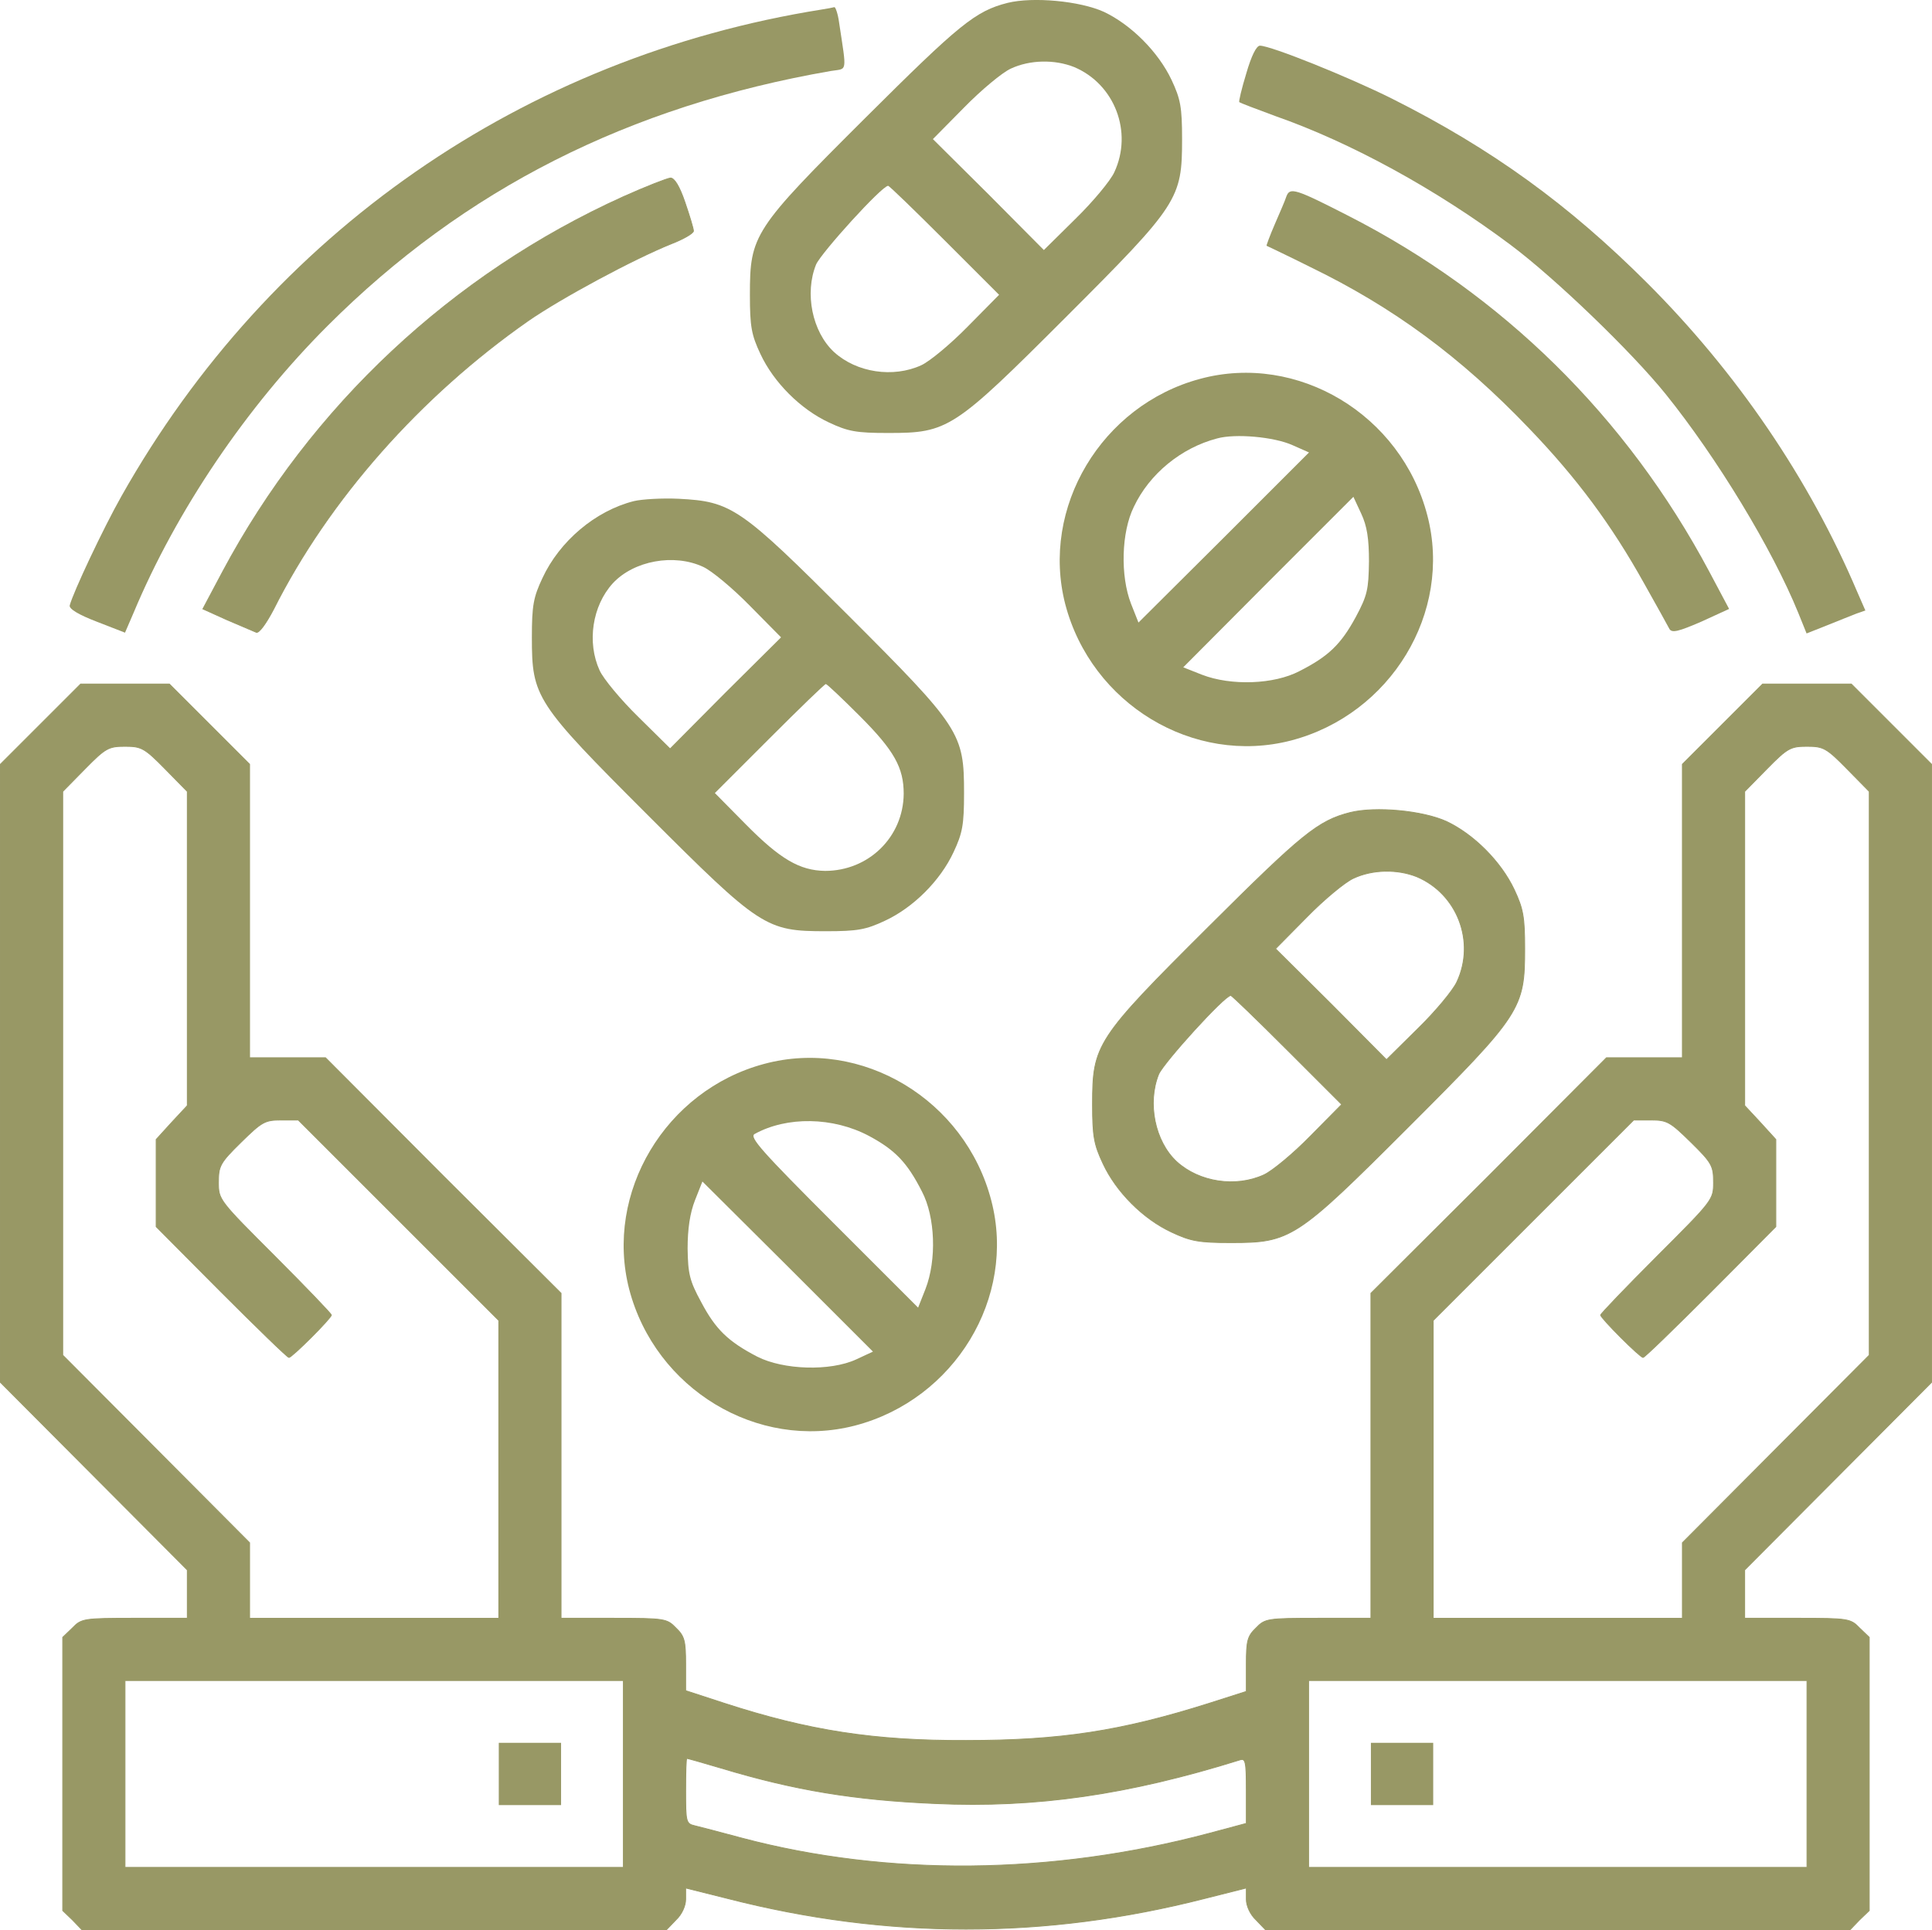
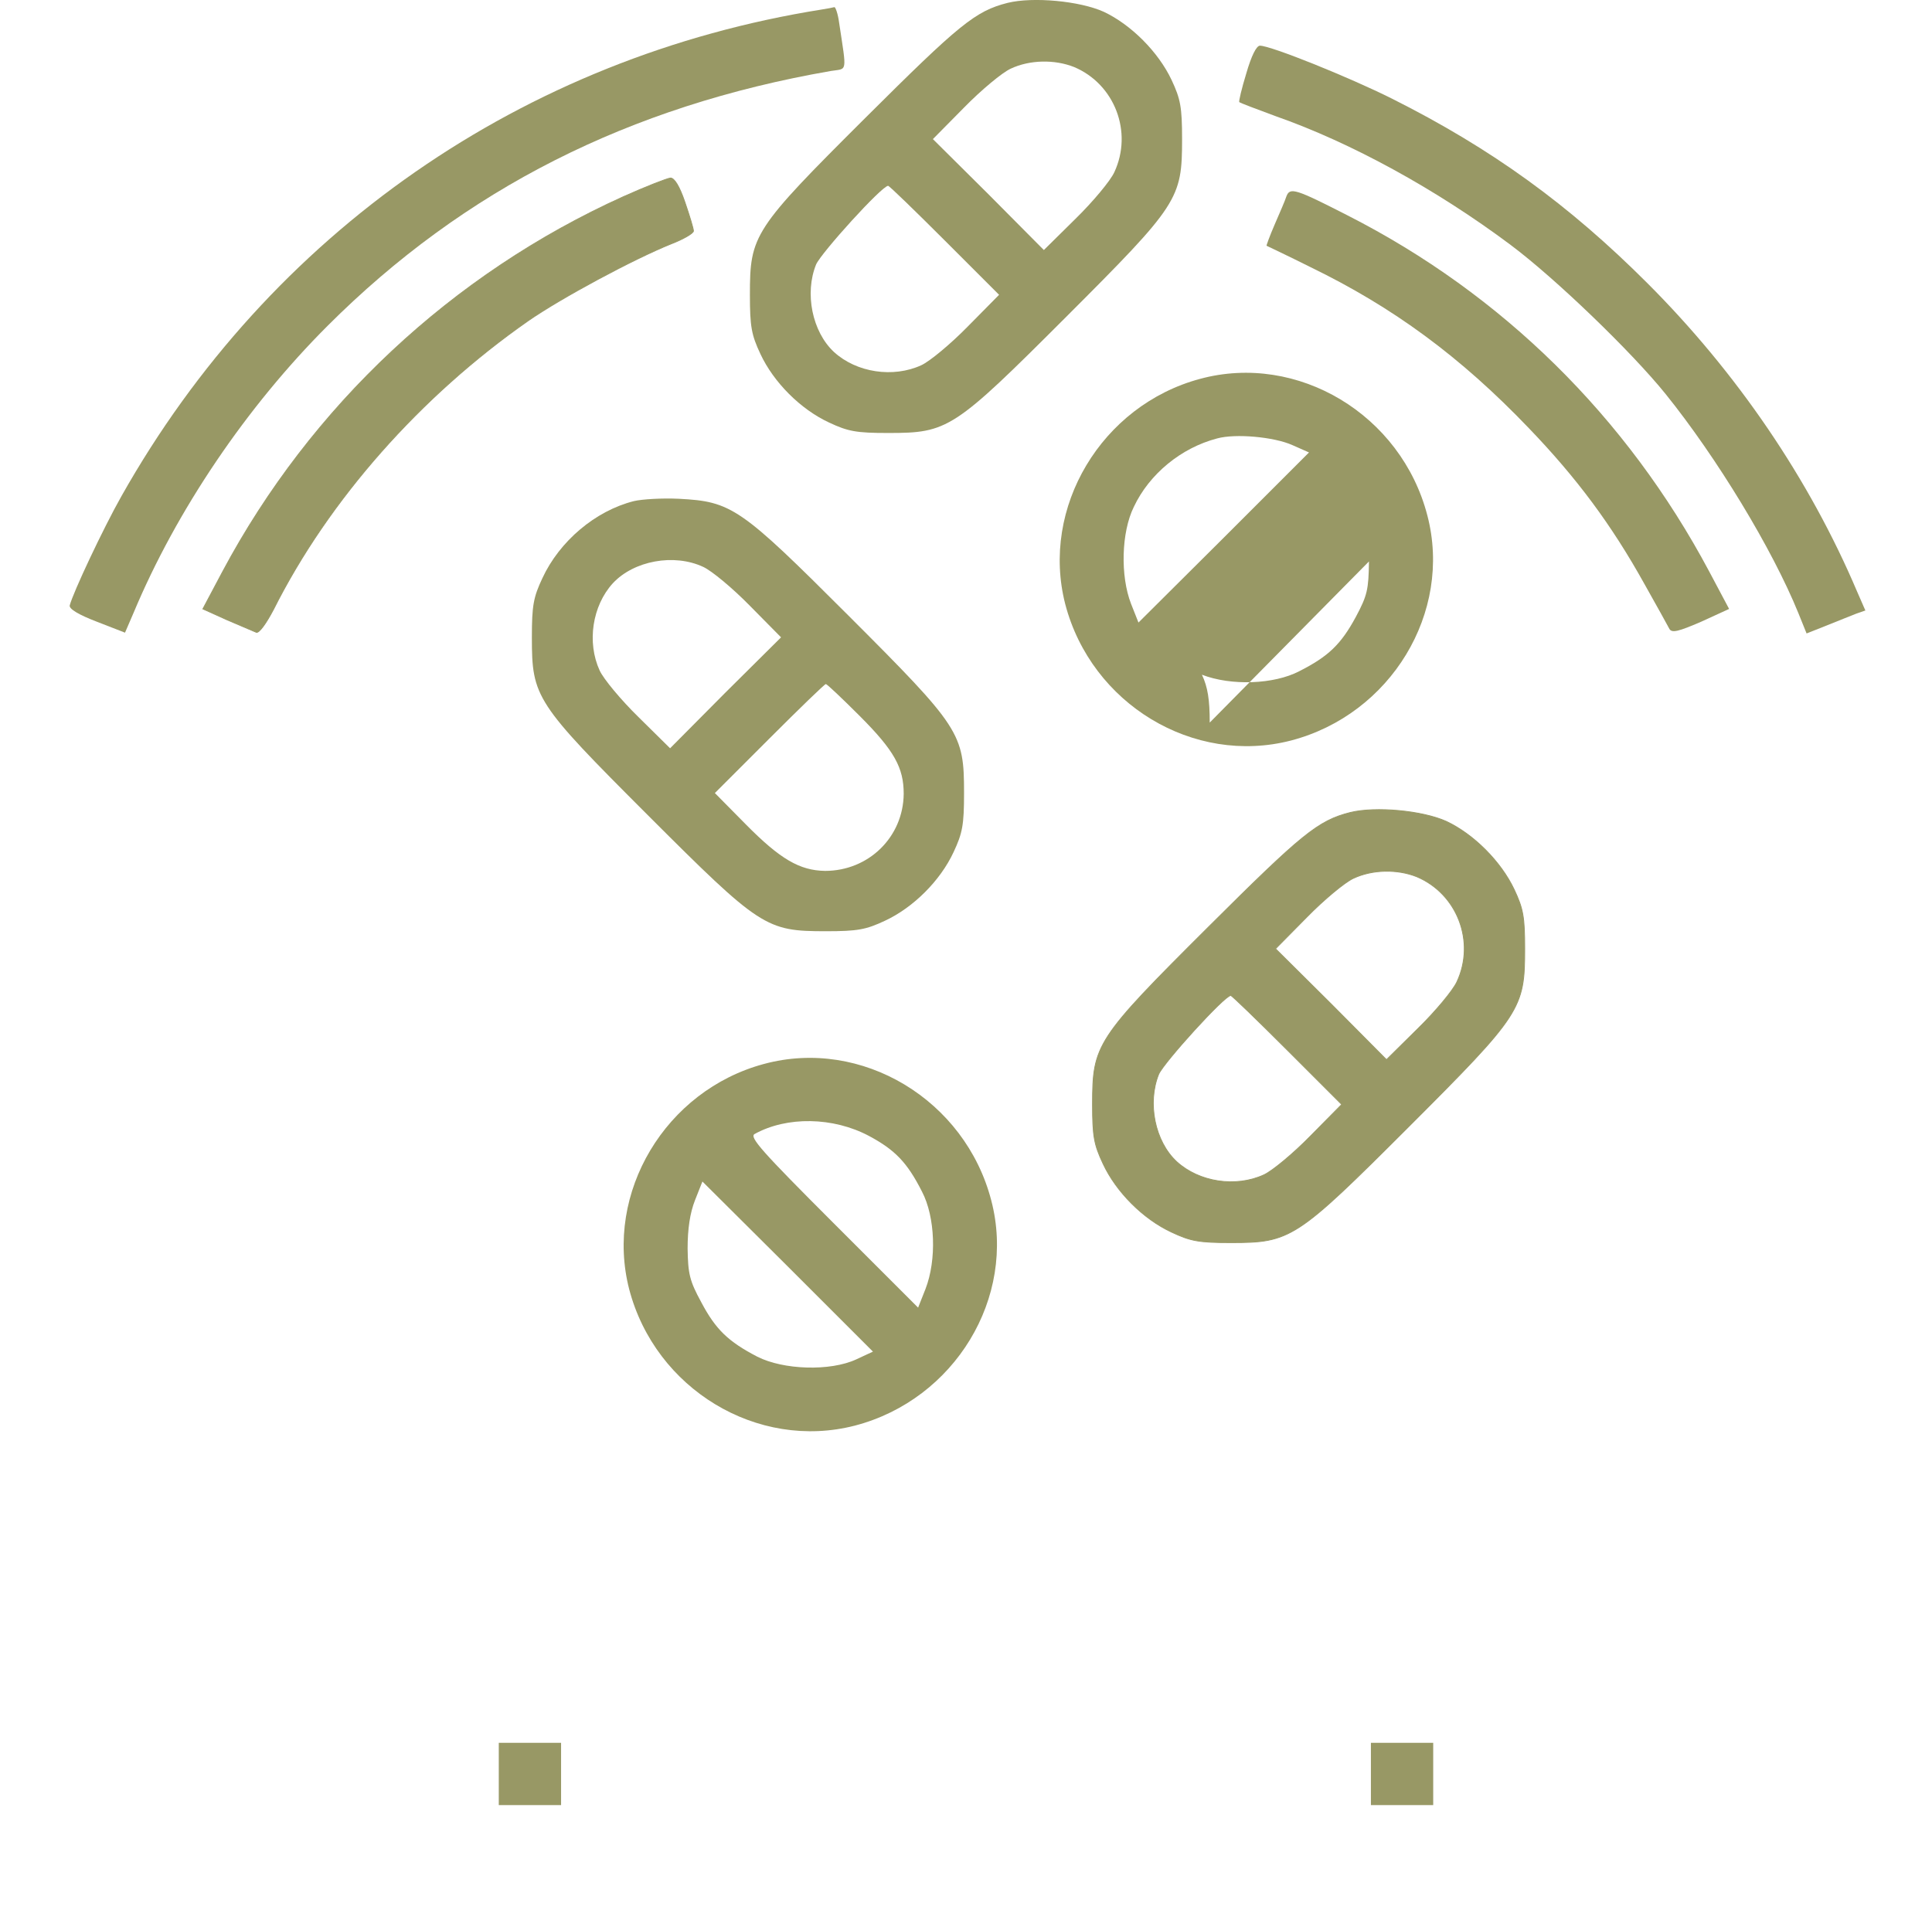
<svg xmlns="http://www.w3.org/2000/svg" xmlns:ns1="http://sodipodi.sourceforge.net/DTD/sodipodi-0.dtd" xmlns:ns2="http://www.inkscape.org/namespaces/inkscape" version="1.1" id="svg27" ns1:docname="pills.cdr" viewBox="49.53 173.21 496.22 495.85">
  <defs id="defs31" />
  <ns1:namedview id="namedview29" pagecolor="#ffffff" bordercolor="#666666" borderopacity="1.0" ns2:pageshadow="2" ns2:pageopacity="0.0" ns2:pagecheckerboard="0" />
  <g id="Layer1000">
    <path d="m 308.338,173.945 c -8.3,2.1 -12.4,5.5 -36.4,29.4 -28.9,28.8 -29.8,30.2 -29.8,45.6 0,8.2 0.4,10.3 2.7,15.2 3.4,7.3 10.3,14.2 17.6,17.6 4.9,2.3 7,2.7 15.2,2.7 15.4,0 16.8,-0.9 45.7,-29.8 28.9,-28.9 29.8,-30.3 29.8,-45.7 0,-8.2 -0.4,-10.3 -2.7,-15.2 -3.4,-7.2 -10.4,-14.2 -17.4,-17.5 -6.2,-2.8 -18.2,-3.9 -24.7,-2.3 z m 17.1,16.5 c 10.4,4.4 15.1,16.7 10.3,27 -1,2.2 -5.5,7.6 -10,12 l -8.1,8 -14.2,-14.3 -14.3,-14.2 8,-8.1 c 4.4,-4.5 9.8,-9 12,-10 4.9,-2.3 11.3,-2.4 16.3,-0.4 z m -33.3,44.5 14,14 -8,8.1 c -4.4,4.5 -9.8,9 -12,10 -7.2,3.3 -16.6,1.9 -22.4,-3.4 -5.6,-5.2 -7.6,-15.1 -4.6,-22.5 1.4,-3.1 16.9,-20.2 18.5,-20.2 0.3,0 6.8,6.3 14.5,14 z" style="fill:#989865;fill-rule:evenodd" id="path2" />
    <path d="m 260.638,175.645 c -76.7,12.2 -141.8,57.4 -179.9,125 -4.7,8.3 -12.5,24.9 -13.3,28.1 -0.2,0.9 2.3,2.4 7,4.2 l 7.2,2.8 2.2,-5.1 c 11,-26.3 29,-52.9 49.8,-73.7 35.1,-35.1 77.4,-56.5 129.3,-65.5 4.3,-0.7 4.1,0.8 2.1,-12.5 -0.3,-2.2 -0.9,-3.9 -1.2,-3.9 -0.4,0.1 -1.8,0.4 -3.2,0.6 z" style="fill:#989865;fill-rule:evenodd" id="path4" />
    <path d="m 369.638,192.045 c -1.2,3.9 -2,7.3 -1.8,7.4 0.2,0.2 4.4,1.8 9.3,3.6 19.4,6.8 41.3,18.8 60.4,33.1 11.5,8.6 31.1,27.5 39.8,38.3 13.2,16.4 27.4,39.8 34.1,56.3 l 2.1,5.2 5.3,-2.1 c 2.9,-1.2 6.3,-2.5 7.5,-3 l 2.3,-0.8 -2.1,-4.8 c -12.3,-29 -30.9,-56.3 -53.9,-79.3 -20.1,-20.1 -39.9,-34.5 -65.6,-47.4 -11,-5.5 -31.1,-13.6 -33.9,-13.6 -0.9,0 -2.2,2.6 -3.5,7.1 z" style="fill:#989865;fill-rule:evenodd" id="path6" />
    <path d="m 209.638,223.745 c -44,19.9 -80.2,53.8 -102.9,96.3 l -5.1,9.6 6.2,2.8 c 3.5,1.5 6.8,2.9 7.5,3.2 0.7,0.3 2.5,-2.2 4.4,-5.8 14.2,-28.3 37.8,-54.9 65.4,-74.2 8.5,-5.9 27.1,-15.9 36.8,-19.8 3.1,-1.2 5.7,-2.7 5.7,-3.3 0,-0.6 -1,-3.9 -2.2,-7.4 -1.4,-4.1 -2.7,-6.2 -3.7,-6.2 -0.9,0.1 -6.3,2.2 -12.1,4.8 z" style="fill:#989865;fill-rule:evenodd;stroke:#989865;stroke-width:0.216;stroke-linecap:butt;stroke-linejoin:miter;stroke-dasharray:none" id="path8" />
    <path d="m 379.938,223.645 c -0.3,1 -1.7,4.2 -3,7.2 -1.3,3 -2.2,5.5 -2.1,5.5 0.2,0.1 5.3,2.5 11.3,5.5 21.2,10.3 38.5,23 56.1,41.4 12.3,12.8 21.2,24.8 29.6,39.9 3.2,5.7 6.1,10.9 6.5,11.7 0.7,1 2.3,0.6 8.1,-1.9 l 7.2,-3.3 -5.1,-9.6 c -21.2,-39.8 -53.2,-71.3 -92.9,-91.5 -13.3,-6.8 -14.8,-7.3 -15.7,-4.9 z" style="fill:#989865;fill-rule:evenodd" id="path10" />
-     <path d="m 357.738,270.545 c -25.3,6.8 -41,33.1 -34.6,57.9 6.7,25.6 32.9,41.5 58,35 25.6,-6.7 41.5,-32.9 35,-57.8 -6.7,-25.9 -33.3,-41.9 -58.4,-35.1 z m 23.7,17 4.3,1.9 -21.9,21.9 -21.9,21.8 -1.9,-4.8 c -2.8,-7.2 -2.5,-18.4 0.7,-24.9 4,-8.5 12.2,-15.2 21.4,-17.6 4.7,-1.3 14.6,-0.4 19.3,1.7 z m 19.7,29.9 c -0.1,7.2 -0.4,8.7 -3.4,14.3 -3.8,7 -7,10.1 -14.5,13.9 -6.5,3.4 -17.5,3.8 -25,0.9 l -4.8,-1.9 21.8,-21.9 21.9,-21.9 2,4.3 c 1.5,3.2 2,6.4 2,12.3 z" style="fill:#989865;fill-rule:evenodd" id="path12" />
+     <path d="m 357.738,270.545 c -25.3,6.8 -41,33.1 -34.6,57.9 6.7,25.6 32.9,41.5 58,35 25.6,-6.7 41.5,-32.9 35,-57.8 -6.7,-25.9 -33.3,-41.9 -58.4,-35.1 z m 23.7,17 4.3,1.9 -21.9,21.9 -21.9,21.8 -1.9,-4.8 c -2.8,-7.2 -2.5,-18.4 0.7,-24.9 4,-8.5 12.2,-15.2 21.4,-17.6 4.7,-1.3 14.6,-0.4 19.3,1.7 z m 19.7,29.9 c -0.1,7.2 -0.4,8.7 -3.4,14.3 -3.8,7 -7,10.1 -14.5,13.9 -6.5,3.4 -17.5,3.8 -25,0.9 c 1.5,3.2 2,6.4 2,12.3 z" style="fill:#989865;fill-rule:evenodd" id="path12" />
    <path d="m 212.338,301.945 c -9.9,2.5 -19.1,10.3 -23.5,19.8 -2.3,4.9 -2.7,7 -2.7,15.2 0,15.4 0.9,16.8 29.8,45.7 28.9,28.9 30.3,29.8 45.7,29.8 8.2,0 10.3,-0.4 15.2,-2.7 7.3,-3.4 14.2,-10.3 17.6,-17.6 2.3,-4.9 2.7,-7 2.7,-15.2 0,-15.4 -0.9,-16.8 -29.8,-45.7 -27.7,-27.7 -29.9,-29.2 -43.5,-29.9 -4.2,-0.2 -9.4,0.1 -11.5,0.6 z m 17.8,16.9 c 2.2,1 7.6,5.5 12,10 l 8,8.1 -14.3,14.2 -14.2,14.3 -8.1,-8 c -4.5,-4.4 -9,-9.8 -10,-12 -3.3,-7.2 -1.9,-16.6 3.4,-22.4 5.4,-5.8 15.7,-7.7 23.2,-4.2 z m 40.2,38.3 c 8.9,8.9 11.3,13.3 11.3,20 -0.1,11.1 -9,19.8 -20.2,19.8 -6.5,-0.1 -11.5,-3 -20.3,-11.9 l -8,-8.1 14,-14 c 7.7,-7.7 14.2,-14 14.5,-14 0.3,0 4.2,3.7 8.7,8.2 z" style="fill:#989865;fill-rule:evenodd" id="path14" />
-     <path d="m 59.938,359.245 -10.3,10.3 v 79.4 79.4 l 24,24.1 24,24.1 v 6.2 6.2 h -13.5 c -13.1,0 -13.7,0.1 -16,2.5 l -2.5,2.4 v 35.1 35.1 l 2.5,2.4 2.4,2.5 h 75.1 75.1 l 2.4,-2.5 c 1.5,-1.4 2.5,-3.6 2.5,-5.3 v -2.9 l 10.8,2.7 c 40.9,10.5 81.5,10.5 122.5,0 l 10.7,-2.7 v 2.9 c 0,1.7 1,3.9 2.5,5.3 l 2.4,2.5 h 75.1 75.1 l 2.4,-2.5 2.5,-2.4 v -35.1 -35.1 l -2.5,-2.4 c -2.3,-2.4 -2.9,-2.5 -16,-2.5 h -13.5 v -6.2 -6.2 l 24,-24.1 24,-24.1 v -79.4 -79.4 l -10.3,-10.3 -10.3,-10.3 h -11.4 -11.4 l -10.3,10.3 -10.3,10.3 v 37.7 37.7 h -9.7 -9.8 l -30.2,30.3 -30.3,30.2 v 41.8 41.7 h -13.5 c -13.1,0 -13.7,0.1 -16,2.5 -2.2,2.1 -2.5,3.3 -2.5,9.3 v 7 l -9.7,3.1 c -22.5,7.1 -38,9.5 -62.3,9.5 -23.5,0.1 -40.4,-2.5 -62.2,-9.6 l -9.8,-3.2 v -6.8 c 0,-6 -0.3,-7.2 -2.5,-9.3 -2.3,-2.4 -2.9,-2.5 -16,-2.5 h -13.5 v -41.7 -41.8 l -30.3,-30.2 -30.2,-30.3 h -9.8 -9.7 v -37.7 -37.7 l -10.3,-10.3 -10.3,-10.3 H 81.639 70.239 l -10.3,10.3 z m 32,11.5 5.7,5.8 v 40.3 40.4 l -4,4.3 -4,4.4 v 11.2 11.2 l 16.7,16.8 c 9.2,9.2 17,16.8 17.4,16.8 0.8,0 10.9,-10.1 10.9,-10.9 0,-0.3 -6.5,-7.1 -14.5,-15.1 -14.4,-14.4 -14.5,-14.5 -14.5,-19 0,-4.2 0.4,-5 5.8,-10.3 5.3,-5.2 6.1,-5.7 10.2,-5.7 h 4.5 l 25.7,25.7 25.8,25.8 v 38.2 38.3 h -32 -32 v -9.7 -9.7 l -24,-24.1 -24,-24.1 v -72.4 -72.4 l 5.7,-5.8 c 5.3,-5.4 6.1,-5.8 10.3,-5.8 4.2,0 5,0.4 10.3,5.8 z m 432,0 5.7,5.8 v 72.4 72.4 l -24,24.1 -24,24.1 v 9.7 9.7 h -32 -32 v -38.2 -38.3 l 25.7,-25.7 25.8,-25.8 h 4.5 c 4.1,0 4.9,0.5 10.2,5.7 5.4,5.3 5.8,6.1 5.8,10.3 0,4.5 -0.1,4.6 -14.5,19 -8,8 -14.5,14.8 -14.5,15.1 0,0.8 10.1,10.9 10.9,10.9 0.4,0 8.2,-7.6 17.4,-16.8 l 16.7,-16.8 v -11.2 -11.2 l -4,-4.4 -4,-4.3 v -40.4 -40.3 l 5.7,-5.8 c 5.3,-5.4 6.1,-5.8 10.3,-5.8 4.2,0 5,0.4 10.3,5.8 z M 209.638,628.945 v 24 h -64 -64 v -24 -24 h 64 64 z m 304,0 v 24 h -64 -64 v -24 -24 h 64 64 z m -278.9,-1.5 c 18.9,5.7 34.2,8.2 54.9,9.1 26,1.2 49.8,-2.3 78.3,-11.2 1.5,-0.5 1.7,0.3 1.7,7.9 v 8.4 l -9.7,2.6 c -40.3,10.7 -82.4,11.1 -119.8,1.2 -5.5,-1.5 -11,-2.9 -12.2,-3.2 -2.2,-0.5 -2.3,-1 -2.3,-8.9 0,-4.6 0.1,-8.4 0.3,-8.4 0.2,0 4.1,1.1 8.8,2.5 z" style="fill:#989865;fill-rule:evenodd;stroke:#989865;stroke-width:0.216;stroke-linecap:butt;stroke-linejoin:miter;stroke-dasharray:none" id="path16" />
    <path d="m 177.638,628.945 v 8 h 8 8 v -8 -8 h -8 -8 z" style="fill:#989865;fill-rule:evenodd" id="path18" />
    <path d="m 401.638,628.945 v 8 h 8 8 v -8 -8 h -8 -8 z" style="fill:#989865;fill-rule:evenodd" id="path20" />
    <path d="m 396.338,381.945 c -8.3,2.1 -12.4,5.5 -36.4,29.4 -28.9,28.8 -29.8,30.2 -29.8,45.6 0,8.2 0.4,10.3 2.7,15.2 3.4,7.3 10.3,14.2 17.6,17.6 4.9,2.3 7,2.7 15.2,2.7 15.4,0 16.8,-0.9 45.7,-29.8 28.9,-28.9 29.8,-30.3 29.8,-45.7 0,-8.2 -0.4,-10.3 -2.7,-15.2 -3.4,-7.2 -10.4,-14.2 -17.4,-17.5 -6.2,-2.8 -18.2,-3.9 -24.7,-2.3 z m 17.1,16.5 c 10.4,4.4 15.1,16.7 10.3,27 -1,2.2 -5.5,7.6 -10,12 l -8.1,8 -14.2,-14.3 -14.3,-14.2 8,-8.1 c 4.4,-4.5 9.8,-9 12,-10 4.9,-2.3 11.3,-2.4 16.3,-0.4 z m -33.3,44.5 14,14 -8,8.1 c -4.4,4.5 -9.8,9 -12,10 -7.2,3.3 -16.6,1.9 -22.4,-3.4 -5.6,-5.2 -7.6,-15.1 -4.6,-22.5 1.4,-3.1 16.9,-20.2 18.5,-20.2 0.3,0 6.8,6.3 14.5,14 z" style="fill:#989865;fill-rule:evenodd;stroke:#989865;stroke-width:0.216;stroke-linecap:butt;stroke-linejoin:miter;stroke-dasharray:none" id="path22" />
    <path d="m 245.738,446.545 c -25.3,6.8 -41,33.1 -34.6,57.9 6.7,25.6 32.9,41.5 58,35 25.6,-6.7 41.5,-32.9 35,-57.8 -6.7,-25.9 -33.3,-41.9 -58.4,-35.1 z m 27,18.5 c 6.7,3.6 9.8,6.8 13.6,14.3 3.4,6.5 3.8,17.5 0.9,25 l -1.9,4.8 -21.8,-21.8 c -18.3,-18.3 -21.6,-22 -20.2,-22.8 8.3,-4.6 20.2,-4.4 29.4,0.5 z m -3.3,57.4 c -6.7,3.1 -18.7,2.7 -25.4,-0.7 -7.5,-3.9 -10.7,-7 -14.4,-14 -3,-5.5 -3.4,-7.3 -3.5,-13.8 0,-5 0.6,-9.1 1.9,-12.4 l 1.9,-4.8 21.9,21.8 21.9,21.9 -4.3,2 z" style="fill:#989865;fill-rule:evenodd" id="path24" />
  </g>
</svg>